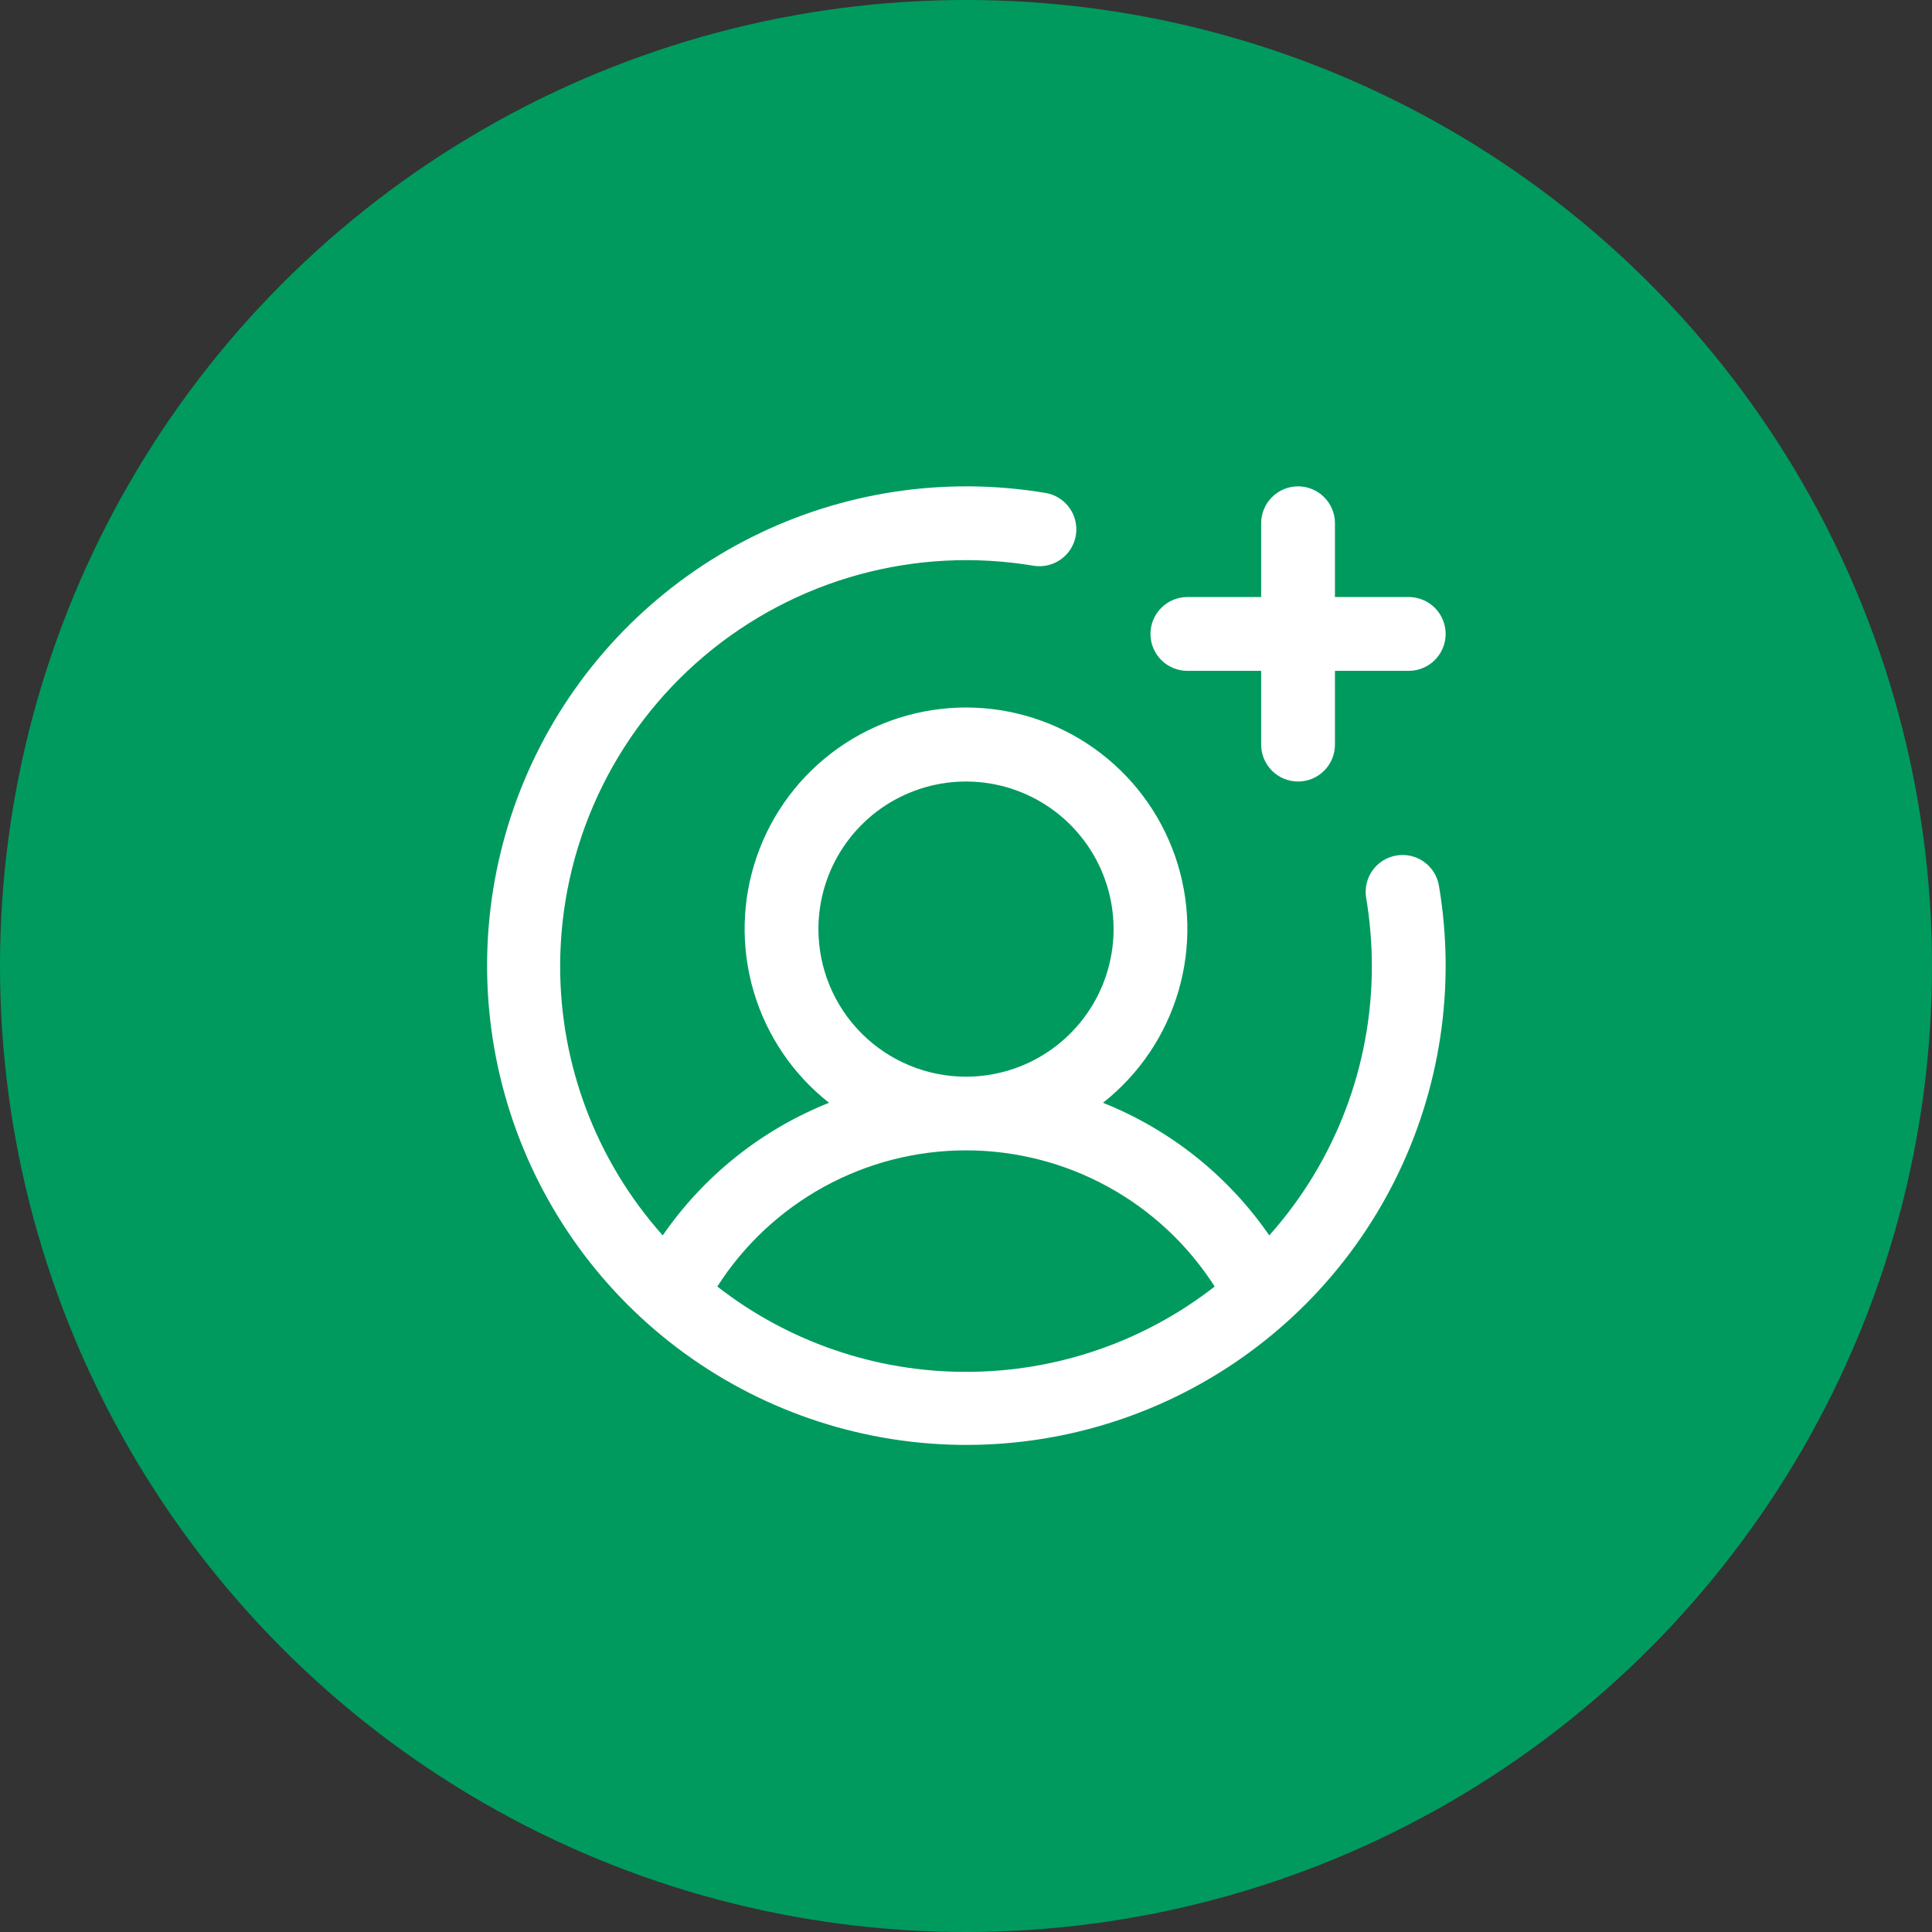
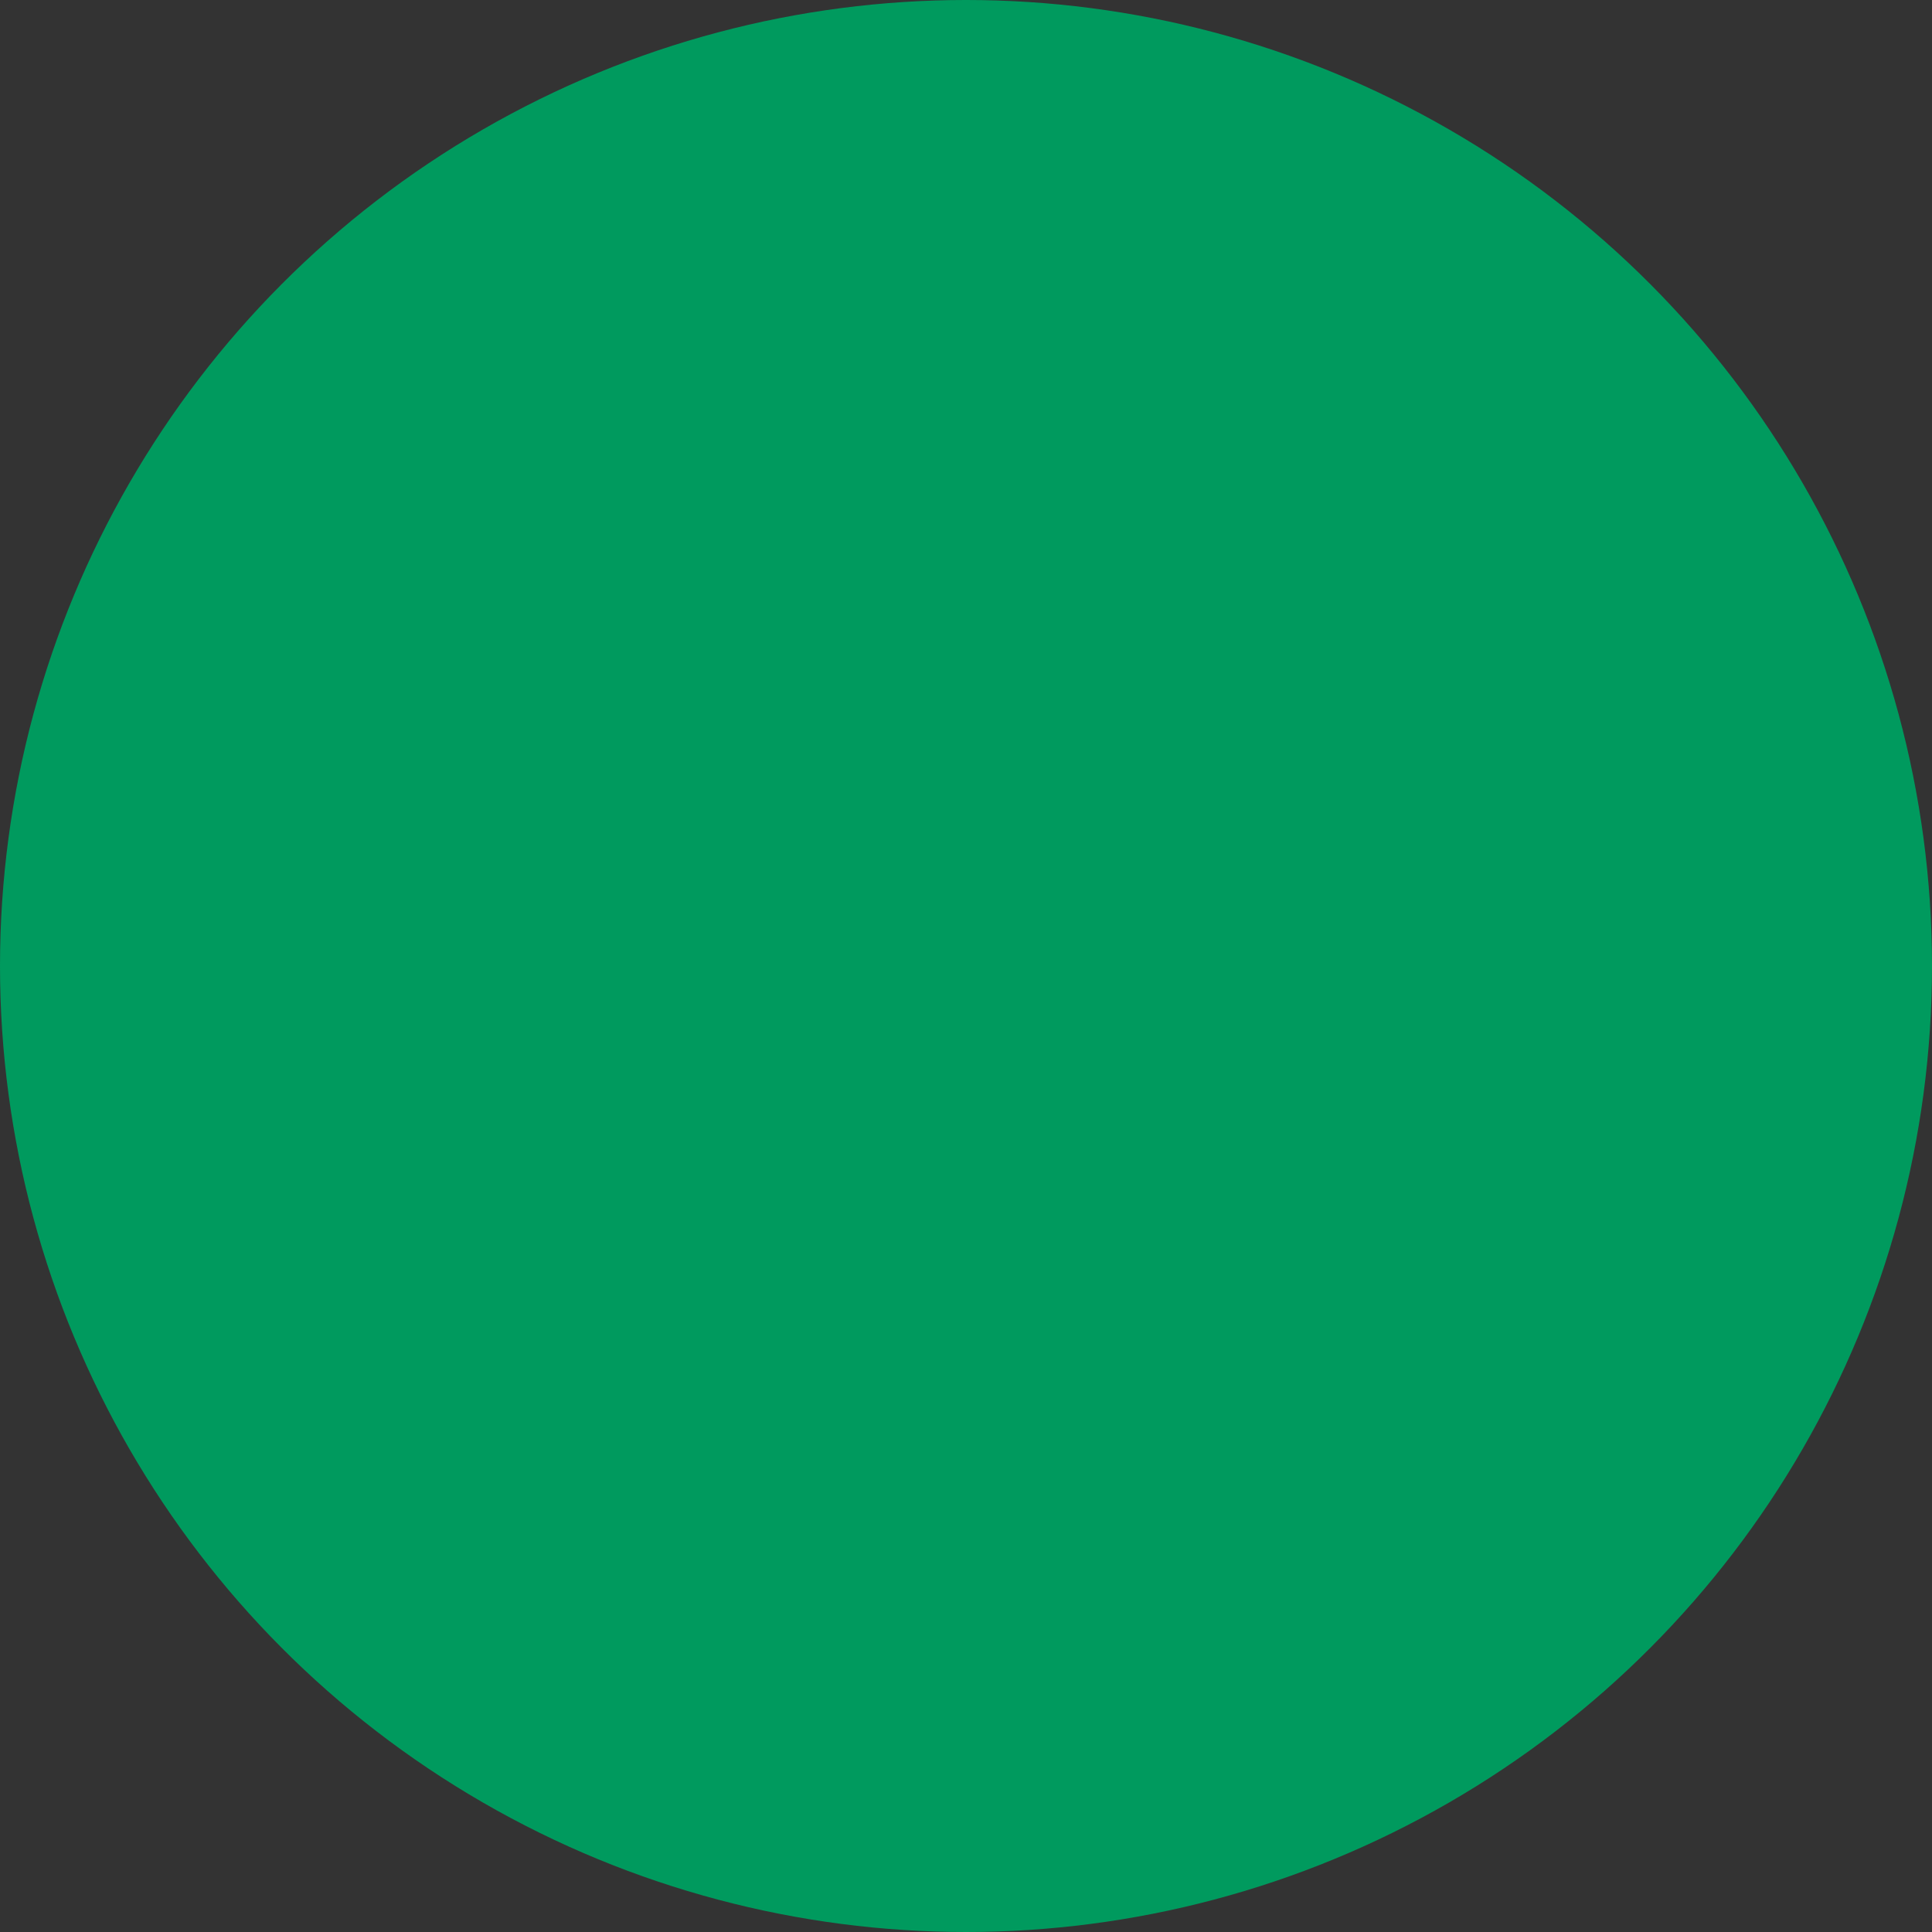
<svg xmlns="http://www.w3.org/2000/svg" width="75" height="75" viewBox="0 0 75 75" fill="none">
  <rect x="0" y="0" width="75" height="75" fill="#333333" stroke="none" />
  <circle cx="37.5" cy="37.5" r="37.5" fill="#009A5E" />
-   <path d="M44.661 24.609C44.661 24.229 44.812 23.865 45.081 23.596C45.349 23.328 45.714 23.177 46.094 23.177H48.958V20.312C48.958 19.933 49.109 19.568 49.378 19.3C49.646 19.031 50.011 18.88 50.391 18.88C50.77 18.88 51.135 19.031 51.403 19.3C51.672 19.568 51.823 19.933 51.823 20.312V23.177H54.688C55.067 23.177 55.432 23.328 55.7 23.596C55.969 23.865 56.12 24.229 56.12 24.609C56.12 24.989 55.969 25.354 55.7 25.622C55.432 25.891 55.067 26.042 54.688 26.042H51.823V28.906C51.823 29.286 51.672 29.65 51.403 29.919C51.135 30.188 50.77 30.338 50.391 30.338C50.011 30.338 49.646 30.188 49.378 29.919C49.109 29.65 48.958 29.286 48.958 28.906V26.042H46.094C45.714 26.042 45.349 25.891 45.081 25.622C44.812 25.354 44.661 24.989 44.661 24.609ZM55.862 34.399C56.516 38.289 55.918 42.286 54.152 45.813C52.387 49.34 49.546 52.215 46.04 54.023C42.535 55.83 38.545 56.477 34.648 55.869C30.751 55.261 27.147 53.431 24.358 50.642C21.569 47.853 19.739 44.249 19.131 40.352C18.523 36.455 19.17 32.465 20.977 28.959C22.785 25.454 25.66 22.613 29.187 20.848C32.714 19.082 36.711 18.484 40.601 19.138C40.973 19.204 41.303 19.414 41.521 19.722C41.739 20.03 41.826 20.412 41.764 20.785C41.702 21.157 41.495 21.49 41.189 21.71C40.882 21.931 40.501 22.022 40.128 21.963C37.869 21.583 35.554 21.7 33.345 22.305C31.135 22.911 29.084 23.991 27.334 25.47C25.585 26.948 24.178 28.791 23.213 30.868C22.248 32.946 21.747 35.209 21.745 37.5C21.741 41.357 23.159 45.08 25.727 47.958C27.324 45.643 29.57 43.852 32.183 42.81C30.779 41.705 29.755 40.19 29.253 38.475C28.751 36.761 28.795 34.933 29.38 33.245C29.965 31.557 31.061 30.094 32.516 29.058C33.972 28.022 35.714 27.465 37.5 27.465C39.286 27.465 41.028 28.022 42.483 29.058C43.939 30.094 45.035 31.557 45.62 33.245C46.205 34.933 46.249 36.761 45.747 38.475C45.245 40.19 44.221 41.705 42.817 42.81C45.43 43.852 47.676 45.643 49.273 47.958C51.841 45.08 53.259 41.357 53.255 37.5C53.255 36.619 53.182 35.74 53.037 34.872C53.004 34.685 53.008 34.494 53.049 34.31C53.091 34.125 53.168 33.95 53.277 33.796C53.386 33.641 53.525 33.51 53.685 33.409C53.846 33.309 54.024 33.241 54.211 33.21C54.397 33.178 54.588 33.184 54.773 33.227C54.957 33.27 55.131 33.349 55.284 33.46C55.438 33.571 55.568 33.711 55.667 33.872C55.766 34.033 55.833 34.212 55.862 34.399ZM37.5 41.797C38.633 41.797 39.741 41.461 40.683 40.831C41.625 40.202 42.359 39.307 42.793 38.26C43.227 37.213 43.34 36.061 43.119 34.95C42.898 33.839 42.352 32.818 41.551 32.017C40.75 31.215 39.729 30.67 38.618 30.449C37.506 30.227 36.354 30.341 35.307 30.775C34.261 31.208 33.366 31.942 32.736 32.885C32.107 33.827 31.771 34.934 31.771 36.068C31.771 37.587 32.374 39.044 33.449 40.119C34.523 41.193 35.98 41.797 37.5 41.797ZM37.5 53.255C40.997 53.259 44.395 52.093 47.154 49.943C46.117 48.322 44.69 46.989 43.003 46.065C41.316 45.141 39.423 44.657 37.5 44.657C35.577 44.657 33.684 45.141 31.997 46.065C30.31 46.989 28.883 48.322 27.846 49.943C30.605 52.093 34.003 53.259 37.5 53.255Z" fill="white" />
</svg>